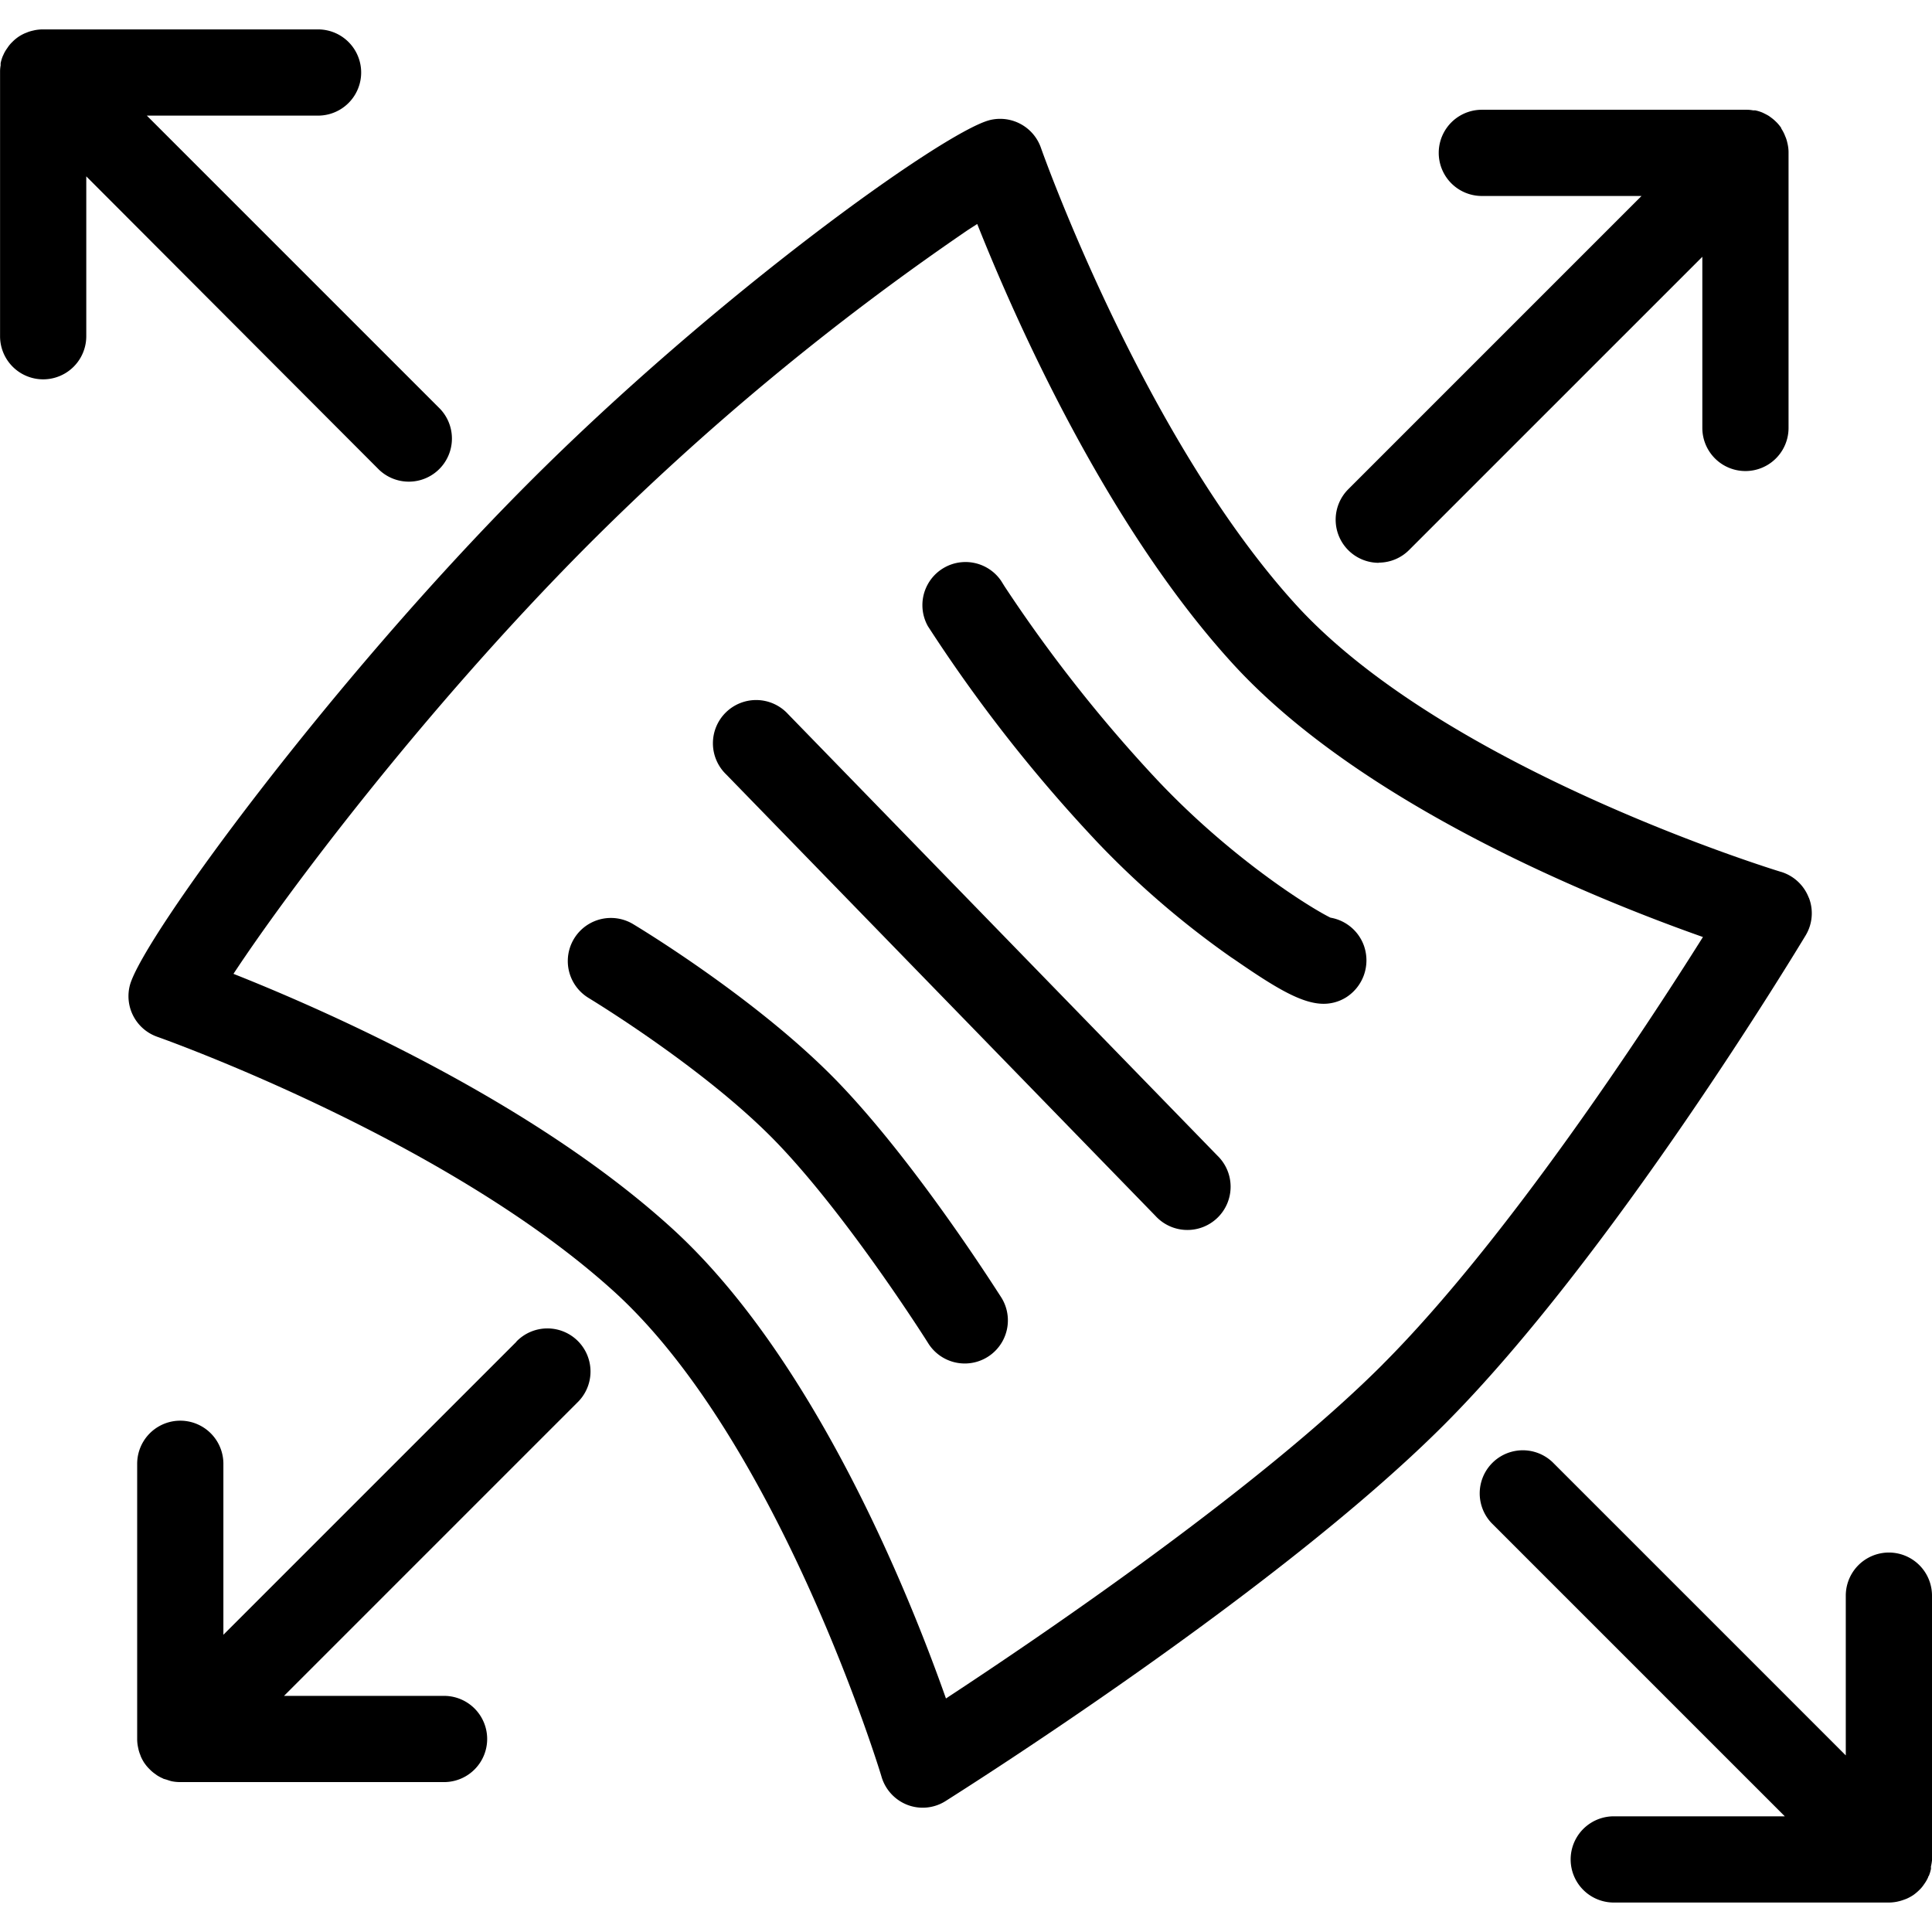
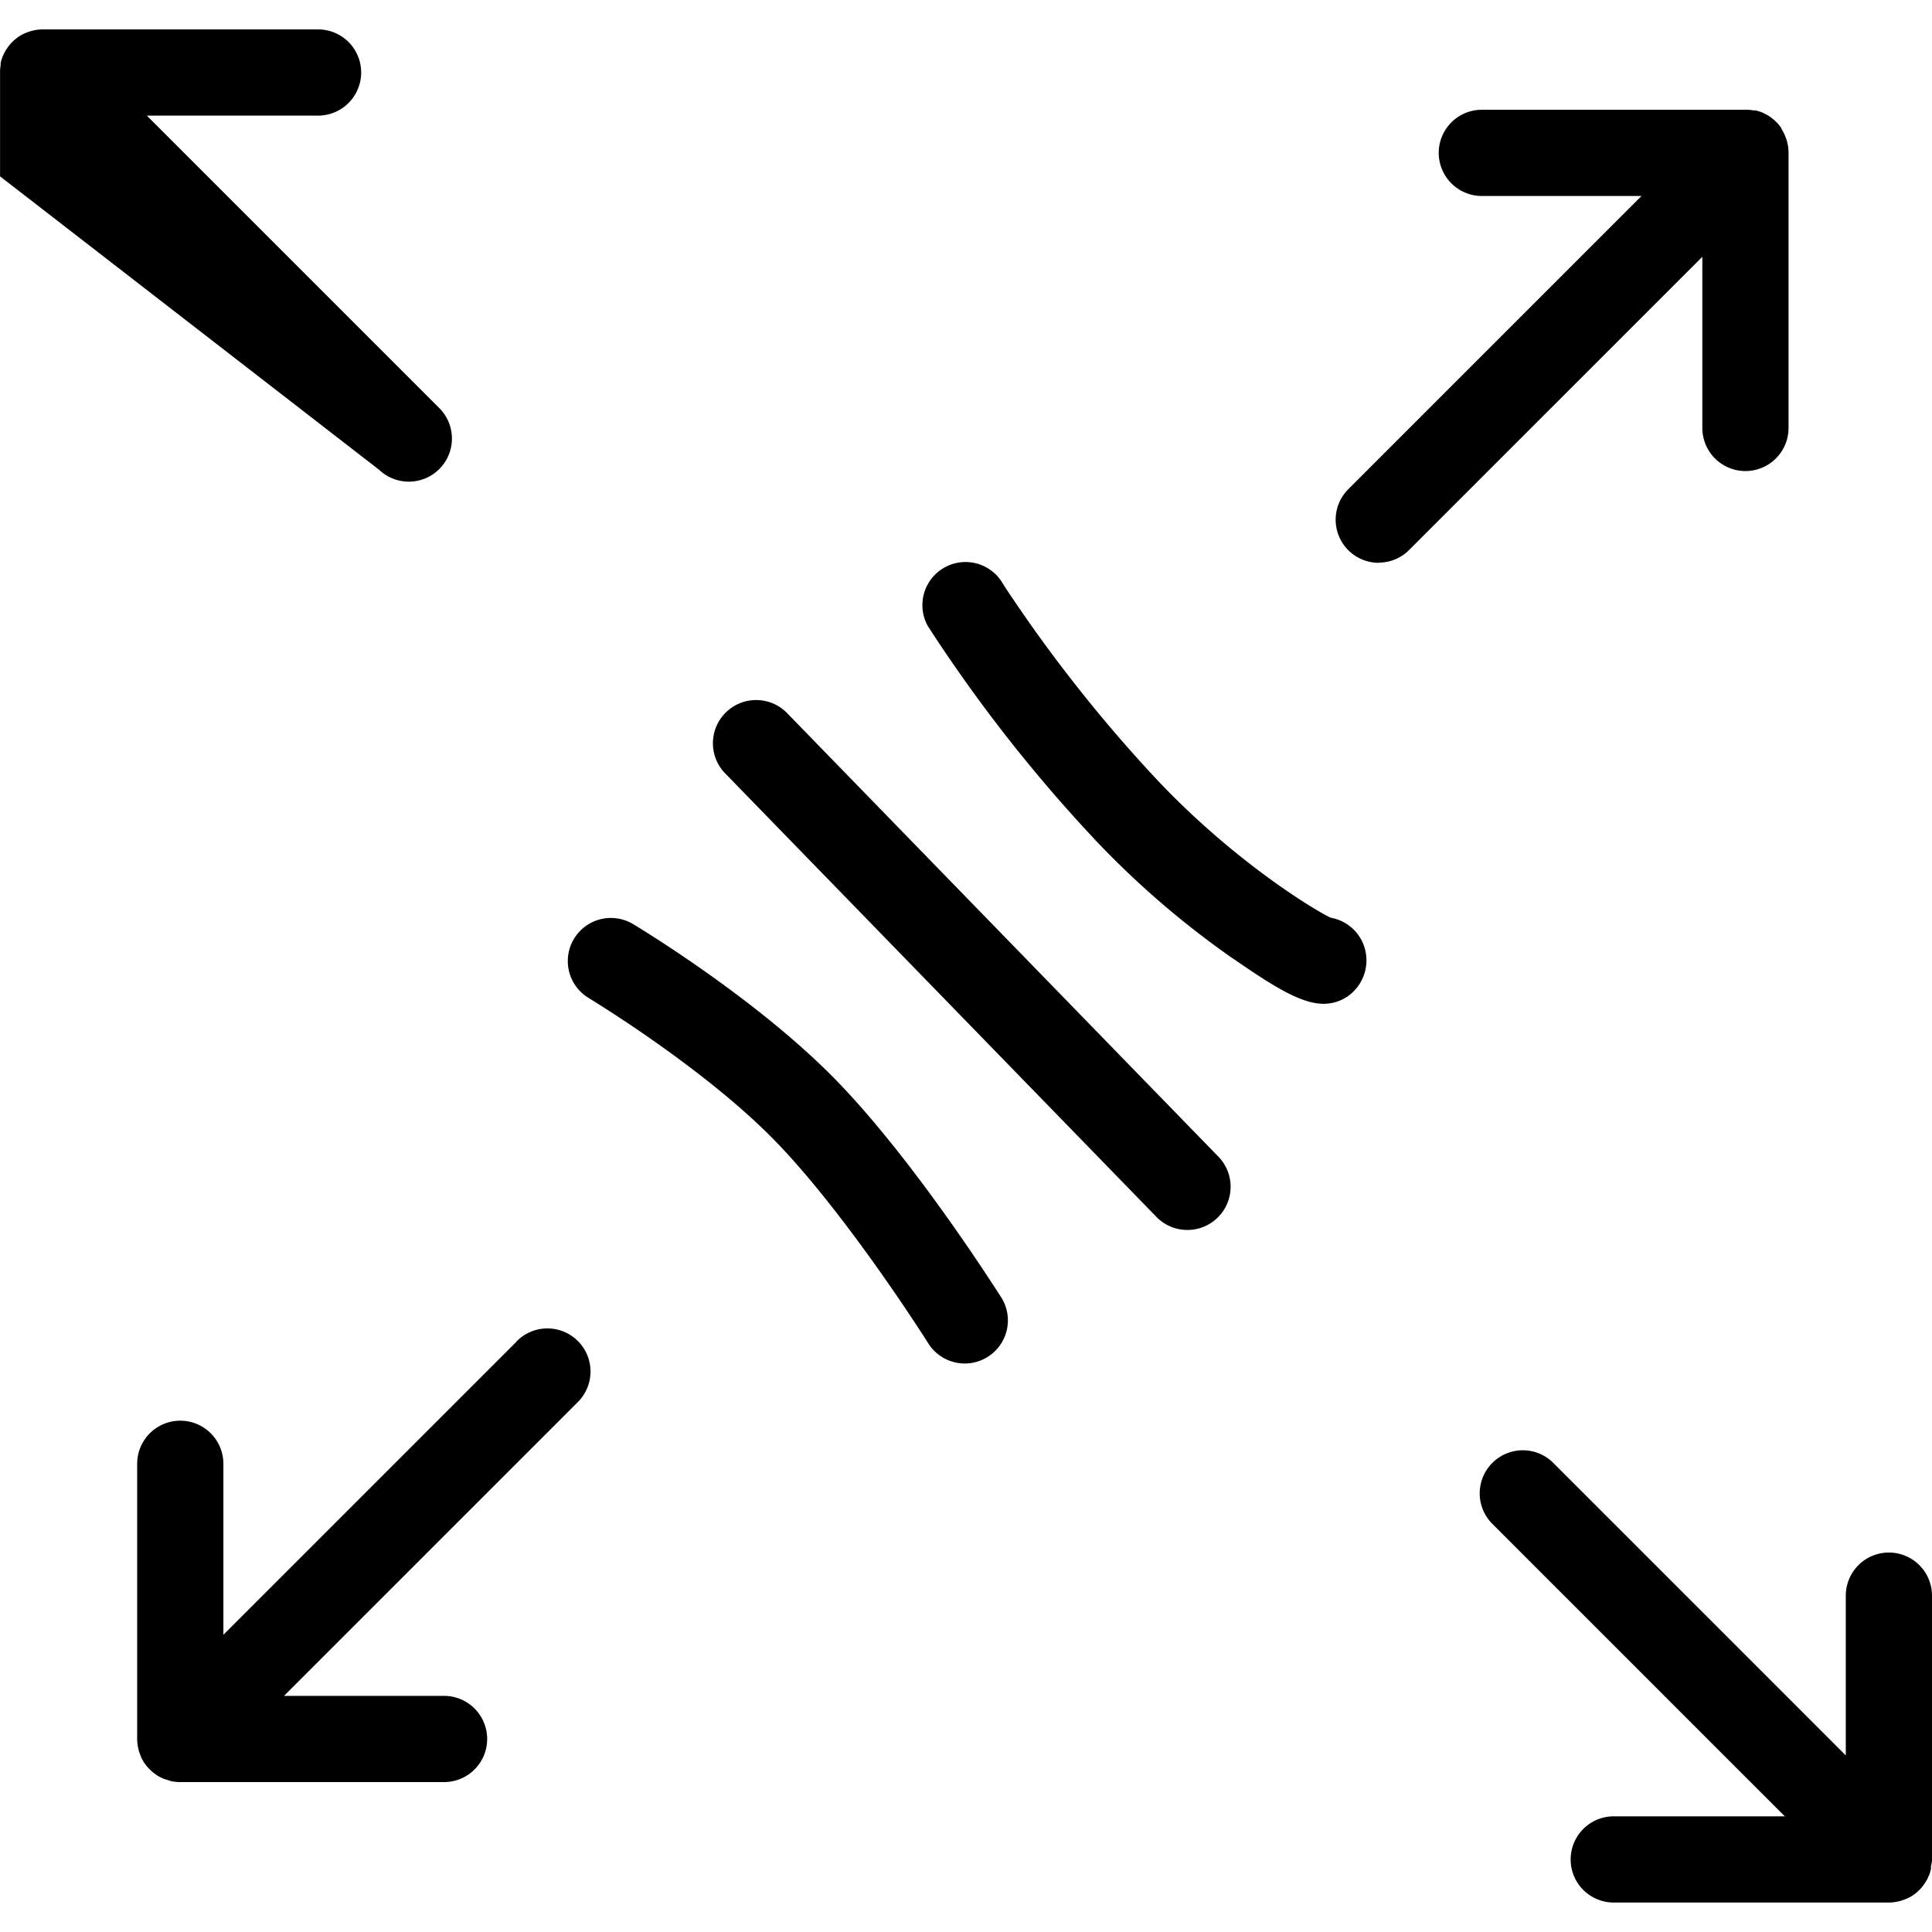
<svg xmlns="http://www.w3.org/2000/svg" width="32" height="32">
-   <path d="M29.959 14.869a.715.715 0 0 0-.455-.427l-.005-.001c-.056-.017-5.543-1.69-8.036-4.427-2.528-2.778-4.206-7.518-4.223-7.569a.716.716 0 0 0-.861-.452l.005-.001c-.775.21-4.543 2.908-7.663 6.041-3.248 3.262-6.352 7.495-6.569 8.283a.713.713 0 0 0 .449.855l.005.002c.047.016 4.783 1.691 7.569 4.223 2.739 2.492 4.413 7.98 4.427 8.036a.716.716 0 0 0 .424.461l.005.002a.707.707 0 0 0 .634-.066l-.003.002c.223-.143 5.47-3.446 8.249-6.225s5.867-7.9 5.998-8.116a.71.71 0 0 0 .05-.625l.002.005zM22.9 22.601c-2.054 2.054-5.661 4.5-7.232 5.531-.62-1.757-2.188-5.648-4.539-7.788-2.309-2.102-5.725-3.605-7.262-4.214.857-1.304 3.132-4.346 5.855-7.085a43.905 43.905 0 0 1 6.313-5.238l.151-.097c.61 1.534 2.112 4.954 4.217 7.266 2.142 2.358 6.054 3.927 7.803 4.544-.965 1.535-3.262 5.036-5.307 7.081z" />
-   <path d="M19.175 12.927a24.127 24.127 0 0 1-2.537-3.216l-.056-.09a.714.714 0 0 0-1.209.758l-.002-.004a25.026 25.026 0 0 0 2.778 3.546l-.012-.012a14.758 14.758 0 0 0 2.256 1.948l.047.031c.68.47 1.12.738 1.484.738a.702.702 0 0 0 .366-.103l-.003.002a.726.726 0 0 0 .307-.852l.002.005a.717.717 0 0 0-.556-.478l-.004-.001c-.37-.184-1.649-.99-2.861-2.272zm-5.262 5.031c-1.321-1.384-3.352-2.608-3.439-2.659a.714.714 0 0 0-.735 1.224l.003.002c.019.013 1.954 1.178 3.142 2.419s2.479 3.285 2.491 3.306a.713.713 0 1 0 1.209-.761l.002.003c-.059-.087-1.367-2.166-2.672-3.533zm-.861-6.131a.716.716 0 1 0-1.024 1l7.111 7.313a.716.716 0 1 0 1.024-1zM6.278 7.78a.714.714 0 0 0 1.009-1.01L2.432 1.915h2.836a.714.714 0 0 0 0-1.428H.704a.722.722 0 0 0-.133.014L.576.5.537.509a.622.622 0 0 0-.089.028L.452.536.415.55a.713.713 0 0 0-.11.06L.308.608l-.01.007a.683.683 0 0 0-.086.072L.185.714a.586.586 0 0 0-.054.067L.13.783.107.816a.528.528 0 0 0-.049.088L.057.907l-.01.02a.653.653 0 0 0-.035.113l-.001.004-.001.018.001.019V1.08a.58.58 0 0 0-.01.098v4.391a.714.714 0 0 0 1.428 0V2.921zm16.558 1.539a.711.711 0 0 0 .504-.21l4.856-4.856v2.835a.714.714 0 0 0 1.428 0V2.523a.626.626 0 0 0-.014-.131l.001.004-.009-.039a.54.54 0 0 0-.029-.091l.001.004-.015-.038.001.002a.725.725 0 0 0-.06-.111l.002.002v-.007a.722.722 0 0 0-.073-.089l-.027-.026a.654.654 0 0 0-.069-.057l-.031-.023c-.03-.019-.061-.034-.093-.05l-.019-.009a.653.653 0 0 0-.113-.035l-.004-.001h-.036a.567.567 0 0 0-.097-.01h-4.396a.714.714 0 0 0 0 1.428h2.645l-4.856 4.856a.714.714 0 0 0 .504 1.22h.001zM32 30.821v-4.392a.714.714 0 0 0-1.428 0v2.646l-4.856-4.856a.714.714 0 0 0-1.009 1.01l4.855 4.855h-2.833a.714.714 0 0 0 0 1.428h4.56a.722.722 0 0 0 .133-.014l-.005.001.039-.009a.815.815 0 0 0 .091-.029l-.005.002.037-.014a.754.754 0 0 0 .11-.06l-.003.002.01-.007a.78.78 0 0 0 .086-.072l.027-.027a.586.586 0 0 0 .054-.067l.001-.002.023-.033a.653.653 0 0 0 .048-.087l.002-.004c0-.007 0-.013.01-.02a.653.653 0 0 0 .035-.113l.001-.005v-.018l-.001-.019v.001a.775.775 0 0 0 .017-.097v-.003zm-23.444-8.6L3.7 27.077v-2.832a.714.714 0 0 0-1.428 0v4.56c0 .046.005.09.014.133l-.001-.004.009.041-.001-.003a.622.622 0 0 0 .028.089l-.001-.004.013.037a.754.754 0 0 0 .06.11l-.002-.003.007.009a.622.622 0 0 0 .073.087l.026.026c.021.02.044.039.068.056l.002.001.031.023a.667.667 0 0 0 .088.048l.005.002.019.01.04.011c.031.01.061.021.093.029a.705.705 0 0 0 .142.014h4.37a.714.714 0 0 0 0-1.428H4.704l4.856-4.856a.714.714 0 1 0-1.009-1.01z" />
+   <path d="M19.175 12.927a24.127 24.127 0 0 1-2.537-3.216l-.056-.09a.714.714 0 0 0-1.209.758l-.002-.004a25.026 25.026 0 0 0 2.778 3.546l-.012-.012a14.758 14.758 0 0 0 2.256 1.948l.047.031c.68.47 1.12.738 1.484.738a.702.702 0 0 0 .366-.103l-.003.002a.726.726 0 0 0 .307-.852l.002.005a.717.717 0 0 0-.556-.478l-.004-.001c-.37-.184-1.649-.99-2.861-2.272zm-5.262 5.031c-1.321-1.384-3.352-2.608-3.439-2.659a.714.714 0 0 0-.735 1.224l.003.002c.019.013 1.954 1.178 3.142 2.419s2.479 3.285 2.491 3.306a.713.713 0 1 0 1.209-.761l.002.003c-.059-.087-1.367-2.166-2.672-3.533zm-.861-6.131a.716.716 0 1 0-1.024 1l7.111 7.313a.716.716 0 1 0 1.024-1zM6.278 7.78a.714.714 0 0 0 1.009-1.01L2.432 1.915h2.836a.714.714 0 0 0 0-1.428H.704a.722.722 0 0 0-.133.014L.576.5.537.509a.622.622 0 0 0-.089.028L.452.536.415.55a.713.713 0 0 0-.11.06L.308.608l-.01.007a.683.683 0 0 0-.086.072L.185.714a.586.586 0 0 0-.054.067L.13.783.107.816a.528.528 0 0 0-.049.088L.057.907l-.01.02a.653.653 0 0 0-.035.113l-.001.004-.001.018.001.019V1.08a.58.58 0 0 0-.01.098v4.391V2.921zm16.558 1.539a.711.711 0 0 0 .504-.21l4.856-4.856v2.835a.714.714 0 0 0 1.428 0V2.523a.626.626 0 0 0-.014-.131l.001.004-.009-.039a.54.54 0 0 0-.029-.091l.001.004-.015-.038.001.002a.725.725 0 0 0-.06-.111l.002.002v-.007a.722.722 0 0 0-.073-.089l-.027-.026a.654.654 0 0 0-.069-.057l-.031-.023c-.03-.019-.061-.034-.093-.05l-.019-.009a.653.653 0 0 0-.113-.035l-.004-.001h-.036a.567.567 0 0 0-.097-.01h-4.396a.714.714 0 0 0 0 1.428h2.645l-4.856 4.856a.714.714 0 0 0 .504 1.22h.001zM32 30.821v-4.392a.714.714 0 0 0-1.428 0v2.646l-4.856-4.856a.714.714 0 0 0-1.009 1.01l4.855 4.855h-2.833a.714.714 0 0 0 0 1.428h4.56a.722.722 0 0 0 .133-.014l-.005.001.039-.009a.815.815 0 0 0 .091-.029l-.005.002.037-.014a.754.754 0 0 0 .11-.06l-.003.002.01-.007a.78.78 0 0 0 .086-.072l.027-.027a.586.586 0 0 0 .054-.067l.001-.002.023-.033a.653.653 0 0 0 .048-.087l.002-.004c0-.007 0-.013.01-.02a.653.653 0 0 0 .035-.113l.001-.005v-.018l-.001-.019v.001a.775.775 0 0 0 .017-.097v-.003zm-23.444-8.6L3.7 27.077v-2.832a.714.714 0 0 0-1.428 0v4.56c0 .046.005.09.014.133l-.001-.004.009.041-.001-.003a.622.622 0 0 0 .028.089l-.001-.004.013.037a.754.754 0 0 0 .06.11l-.002-.003.007.009a.622.622 0 0 0 .073.087l.026.026c.021.02.044.039.068.056l.002.001.031.023a.667.667 0 0 0 .088.048l.005.002.019.01.04.011c.031.01.061.021.093.029a.705.705 0 0 0 .142.014h4.37a.714.714 0 0 0 0-1.428H4.704l4.856-4.856a.714.714 0 1 0-1.009-1.01z" />
</svg>